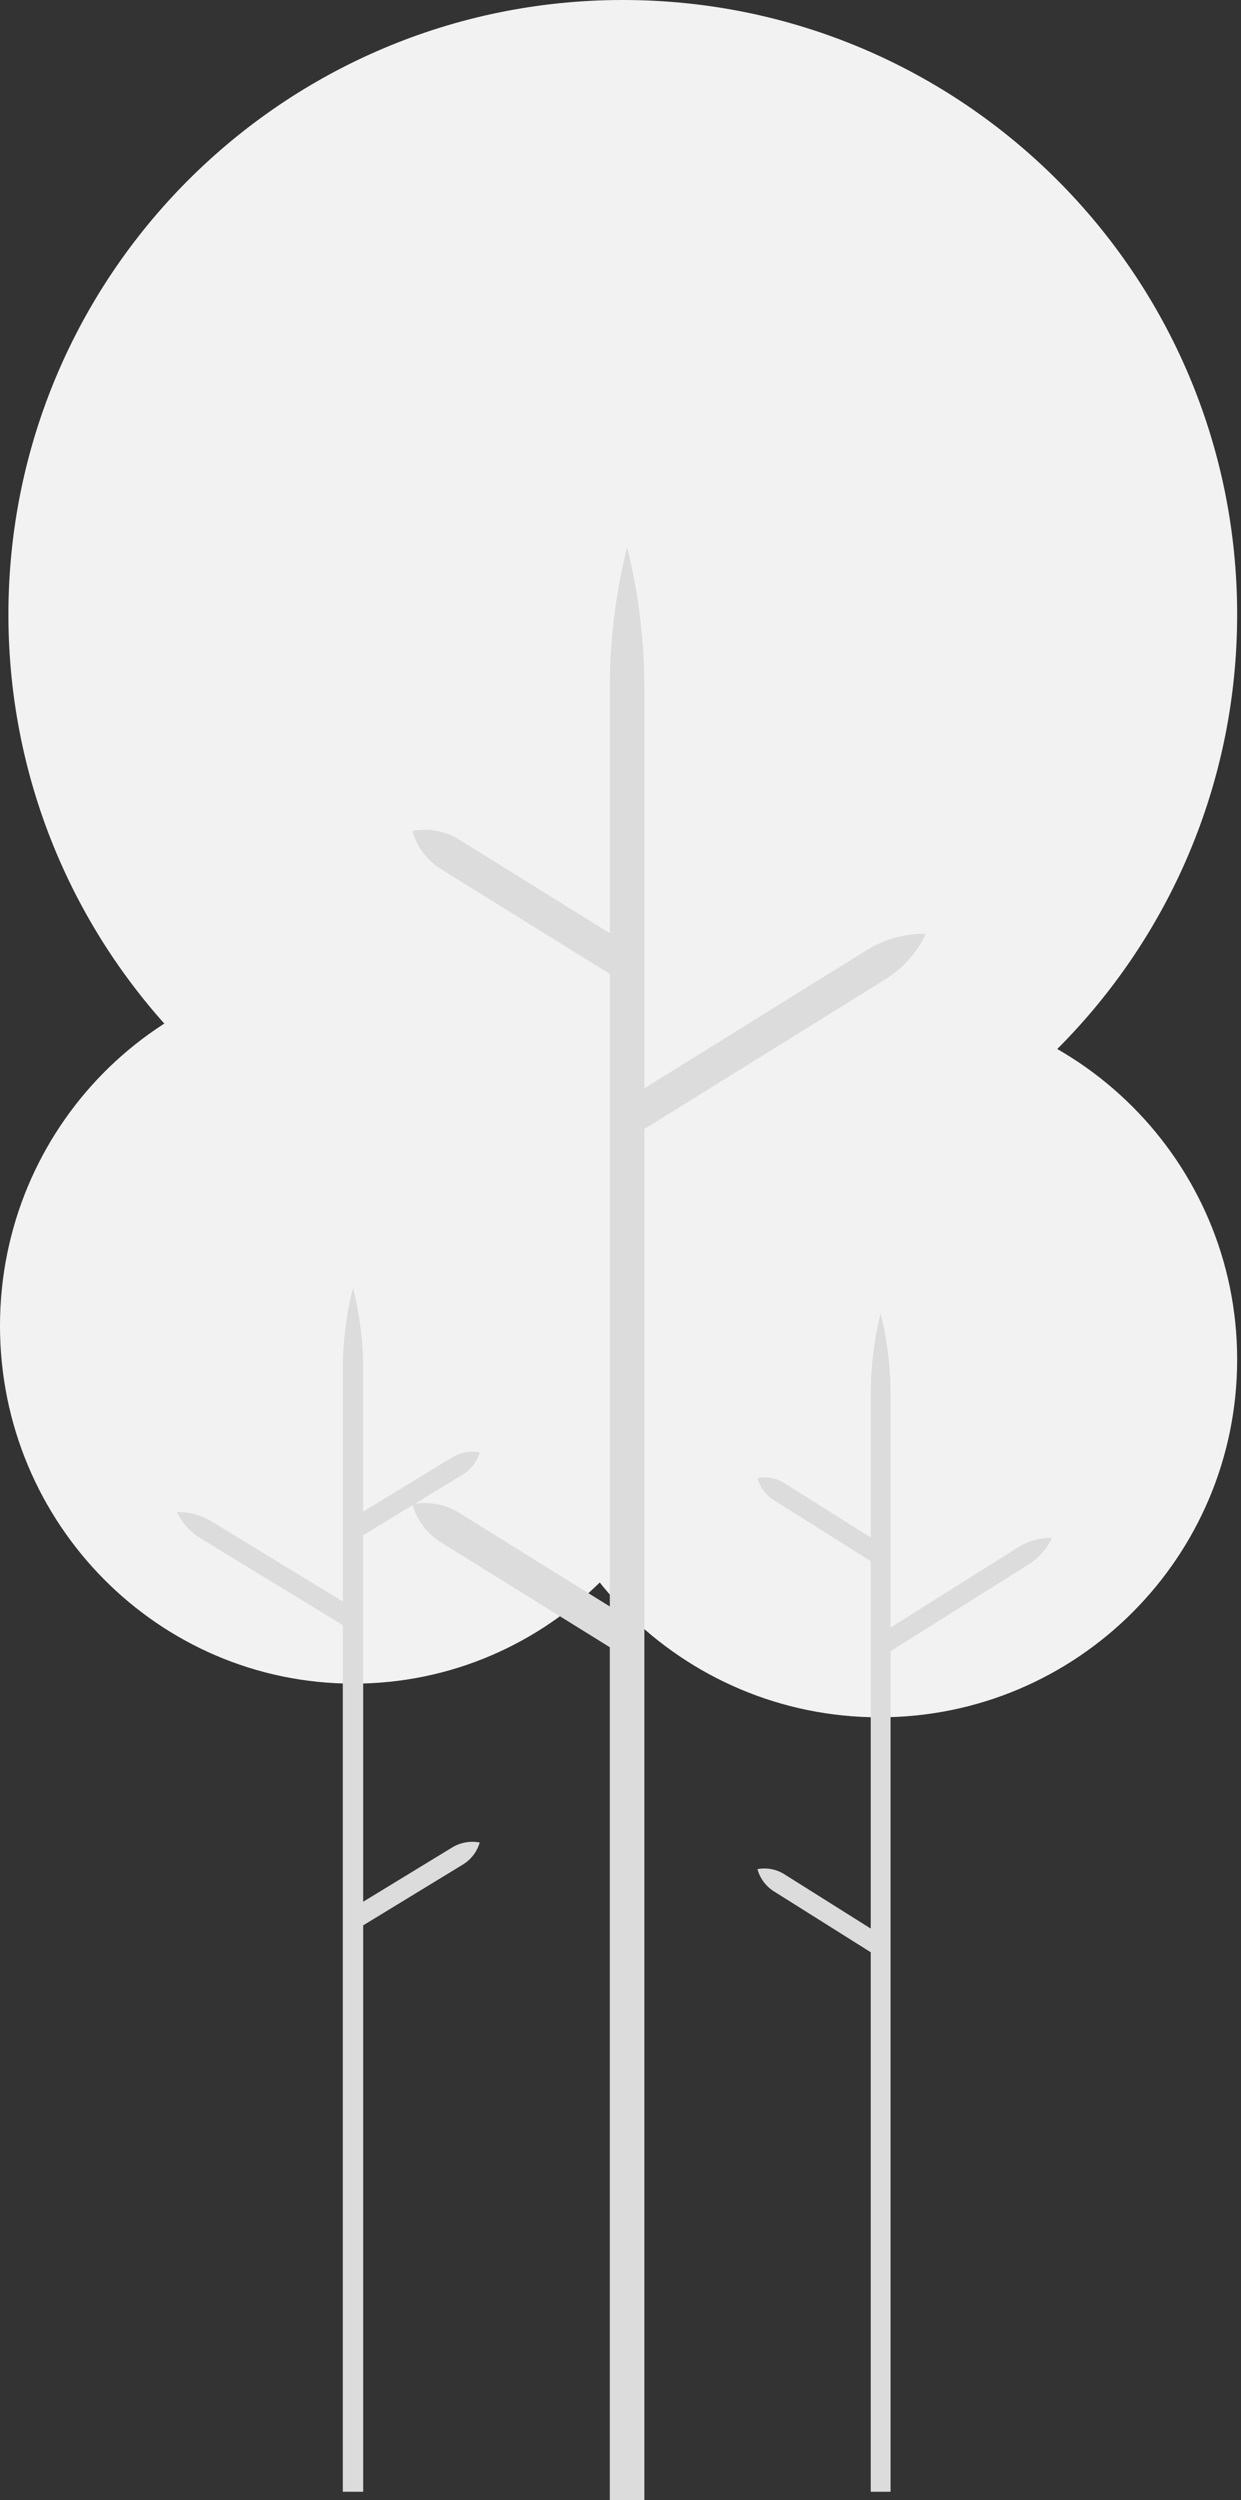
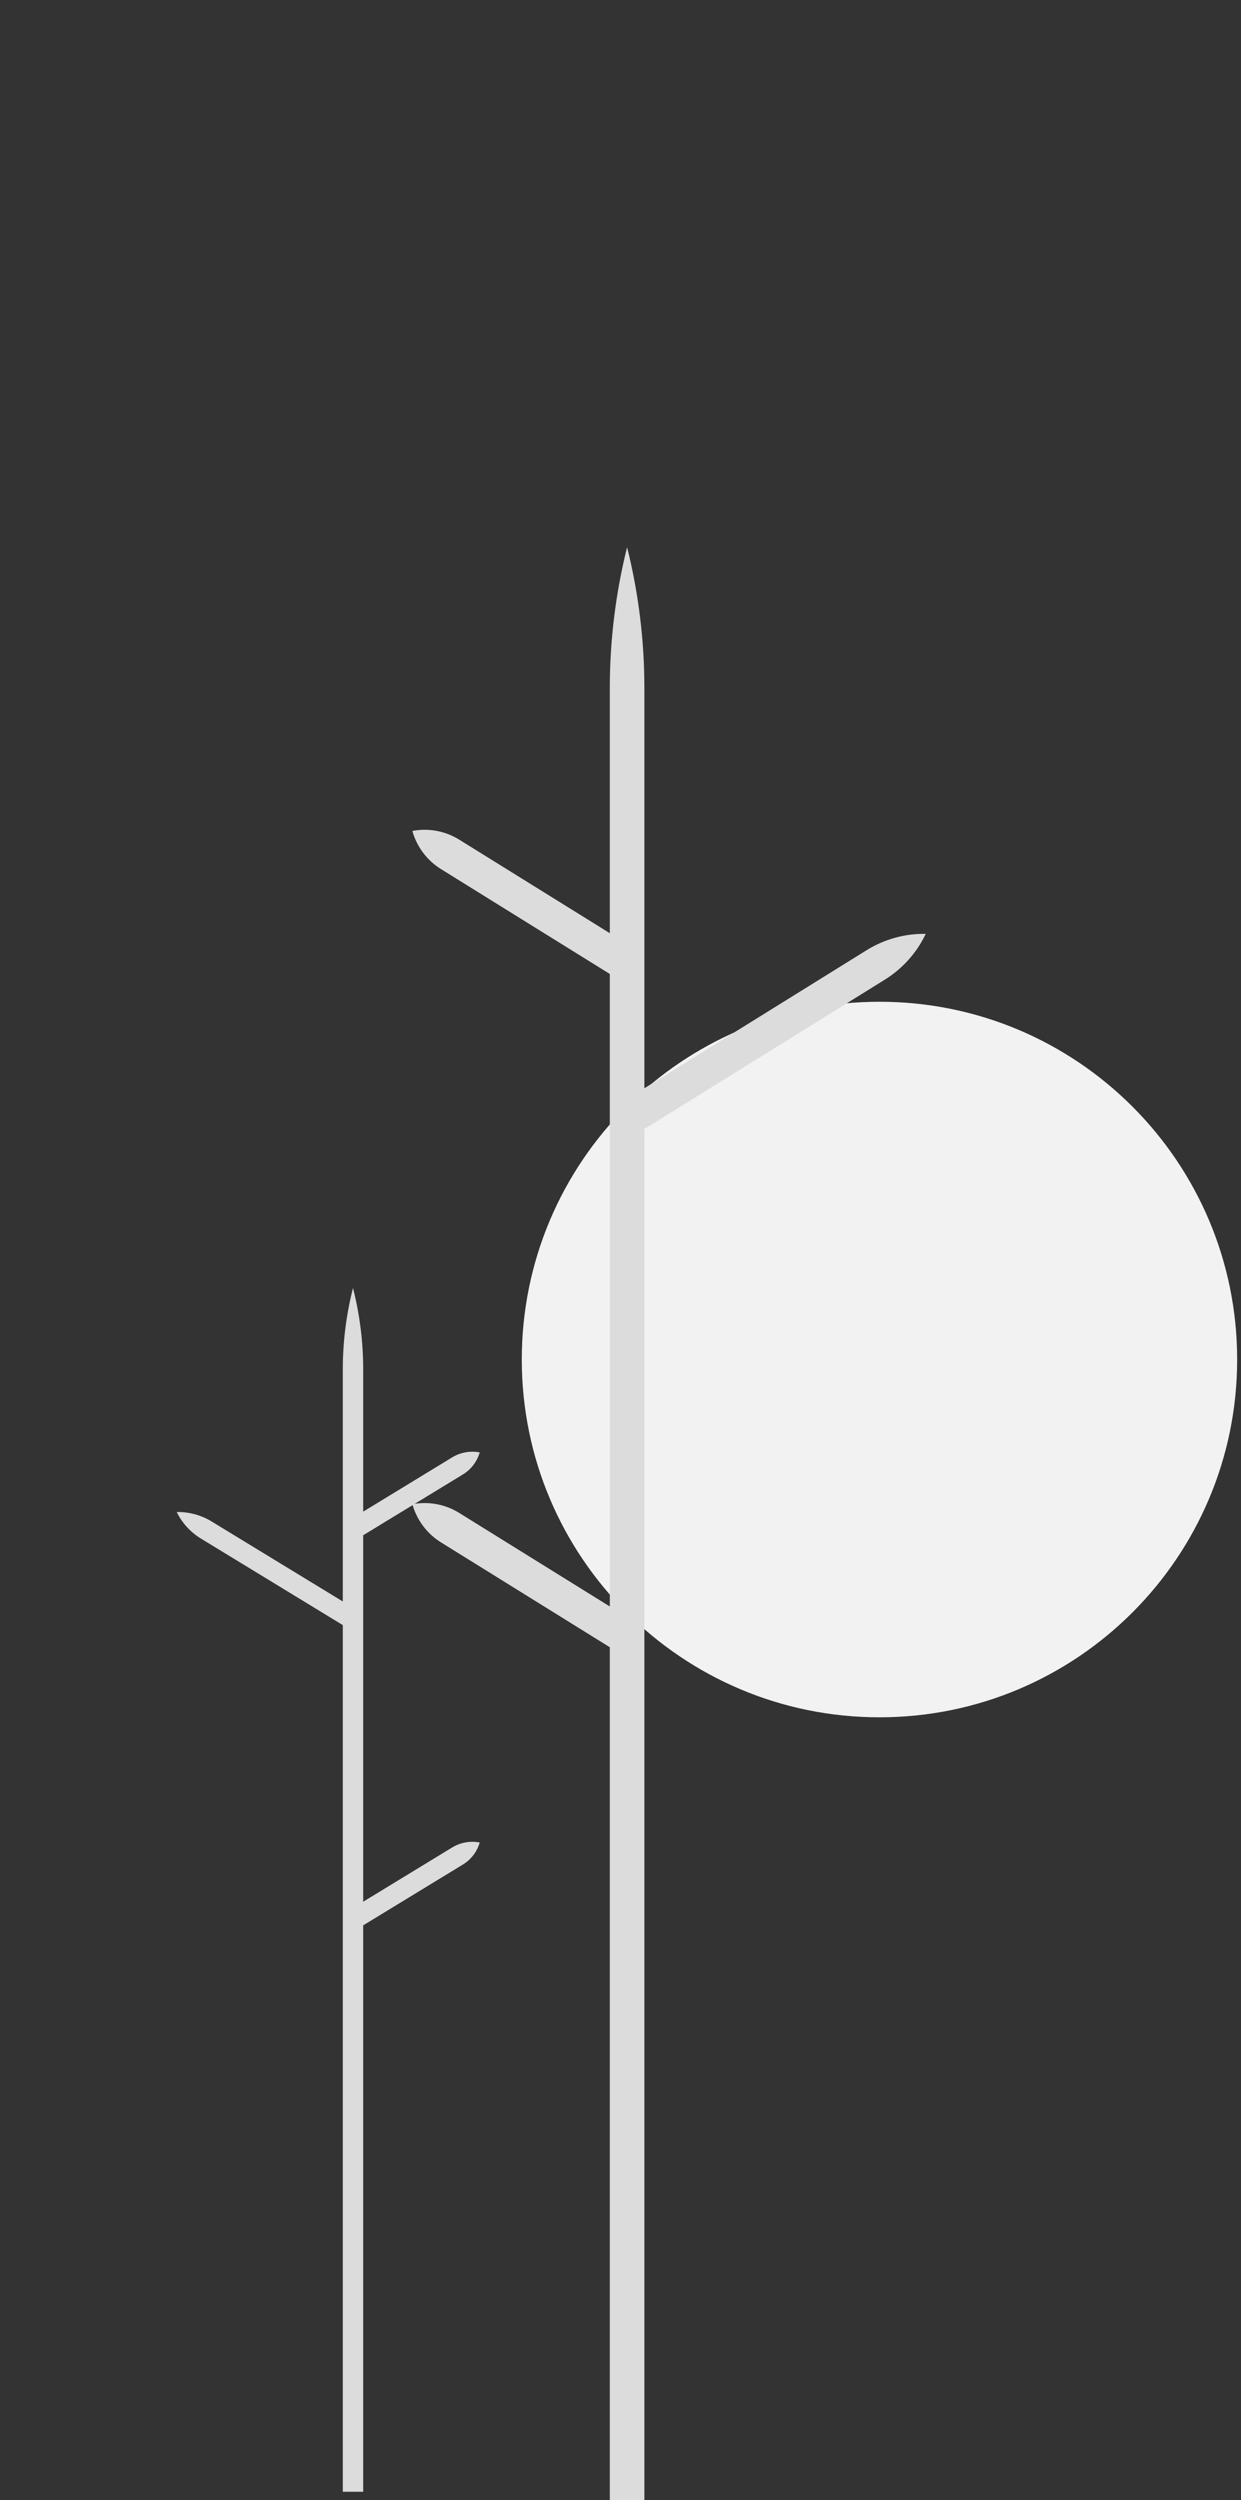
<svg xmlns="http://www.w3.org/2000/svg" width="212" height="427" viewBox="0 0 212 427" fill="none">
  <rect x="0" y="0" width="212" height="427" fill="#333333" stroke="none" />
-   <path d="M60.384 287.542C27.035 287.542 3.05176e-05 260.186 3.05176e-05 226.439C3.05176e-05 192.693 27.035 165.337 60.384 165.337C93.733 165.337 120.768 192.693 120.768 226.439C120.768 260.186 93.733 287.542 60.384 287.542Z" fill="#F2F2F2" />
  <path d="M77.232 315.531L62.045 324.79V262.202L79.068 251.823C80.475 250.965 81.504 249.618 81.95 248.049C80.323 247.744 78.64 248.05 77.232 248.908L62.045 258.168V233.897C62.045 229.202 61.46 224.525 60.303 219.97C59.145 224.525 58.56 229.202 58.56 233.897V273.511L36.155 259.851C34.366 258.76 32.296 258.198 30.192 258.232C31.098 260.101 32.531 261.675 34.319 262.766L58.56 277.545V425.562H62.045V328.825L79.068 318.446C80.475 317.588 81.504 316.241 81.95 314.672C80.323 314.367 78.64 314.673 77.232 315.531Z" fill="#DCDCDC" />
  <path d="M150.24 293.293C116.494 293.293 89.137 265.936 89.137 232.19C89.137 198.444 116.494 171.088 150.24 171.088C183.986 171.088 211.343 198.444 211.343 232.19C211.343 265.936 183.986 293.293 150.24 293.293Z" fill="#F2F2F2" />
-   <path d="M133.981 320.09L148.747 329.373V266.623L132.197 256.218C130.828 255.358 129.829 254.007 129.395 252.434C130.976 252.128 132.613 252.435 133.982 253.296L148.747 262.579V238.246C148.747 233.539 149.316 228.849 150.441 224.283C151.566 228.849 152.135 233.539 152.135 238.246V277.961L173.918 264.266C175.657 263.173 177.669 262.609 179.715 262.643C178.835 264.517 177.442 266.095 175.702 267.189L152.135 282.006V425.562H148.747V333.418L132.197 323.013C130.828 322.152 129.829 320.802 129.395 319.229C130.976 318.923 132.613 319.23 133.981 320.09Z" fill="#DCDCDC" />
-   <path d="M106.39 209.906C48.426 209.906 1.437 162.917 1.437 104.953C1.437 46.989 48.426 0 106.39 0C164.354 0 211.343 46.989 211.343 104.953C211.343 162.917 164.354 209.906 106.39 209.906Z" fill="#F2F2F2" />
  <path d="M78.44 258.385L104.174 274.366V166.341L75.33 148.428C72.945 146.947 71.203 144.623 70.447 141.915C73.203 141.387 76.056 141.916 78.44 143.397L104.174 159.378V117.489C104.174 109.386 105.165 101.313 107.127 93.451C109.088 101.313 110.079 109.386 110.079 117.489V185.86L148.043 162.283C151.075 160.401 154.582 159.431 158.148 159.49C156.613 162.716 154.185 165.432 151.154 167.314L110.079 192.823V427H104.174V281.329L75.33 263.416C72.945 261.935 71.203 259.61 70.447 256.902C73.203 256.375 76.056 256.904 78.44 258.385Z" fill="#DCDCDC" />
</svg>